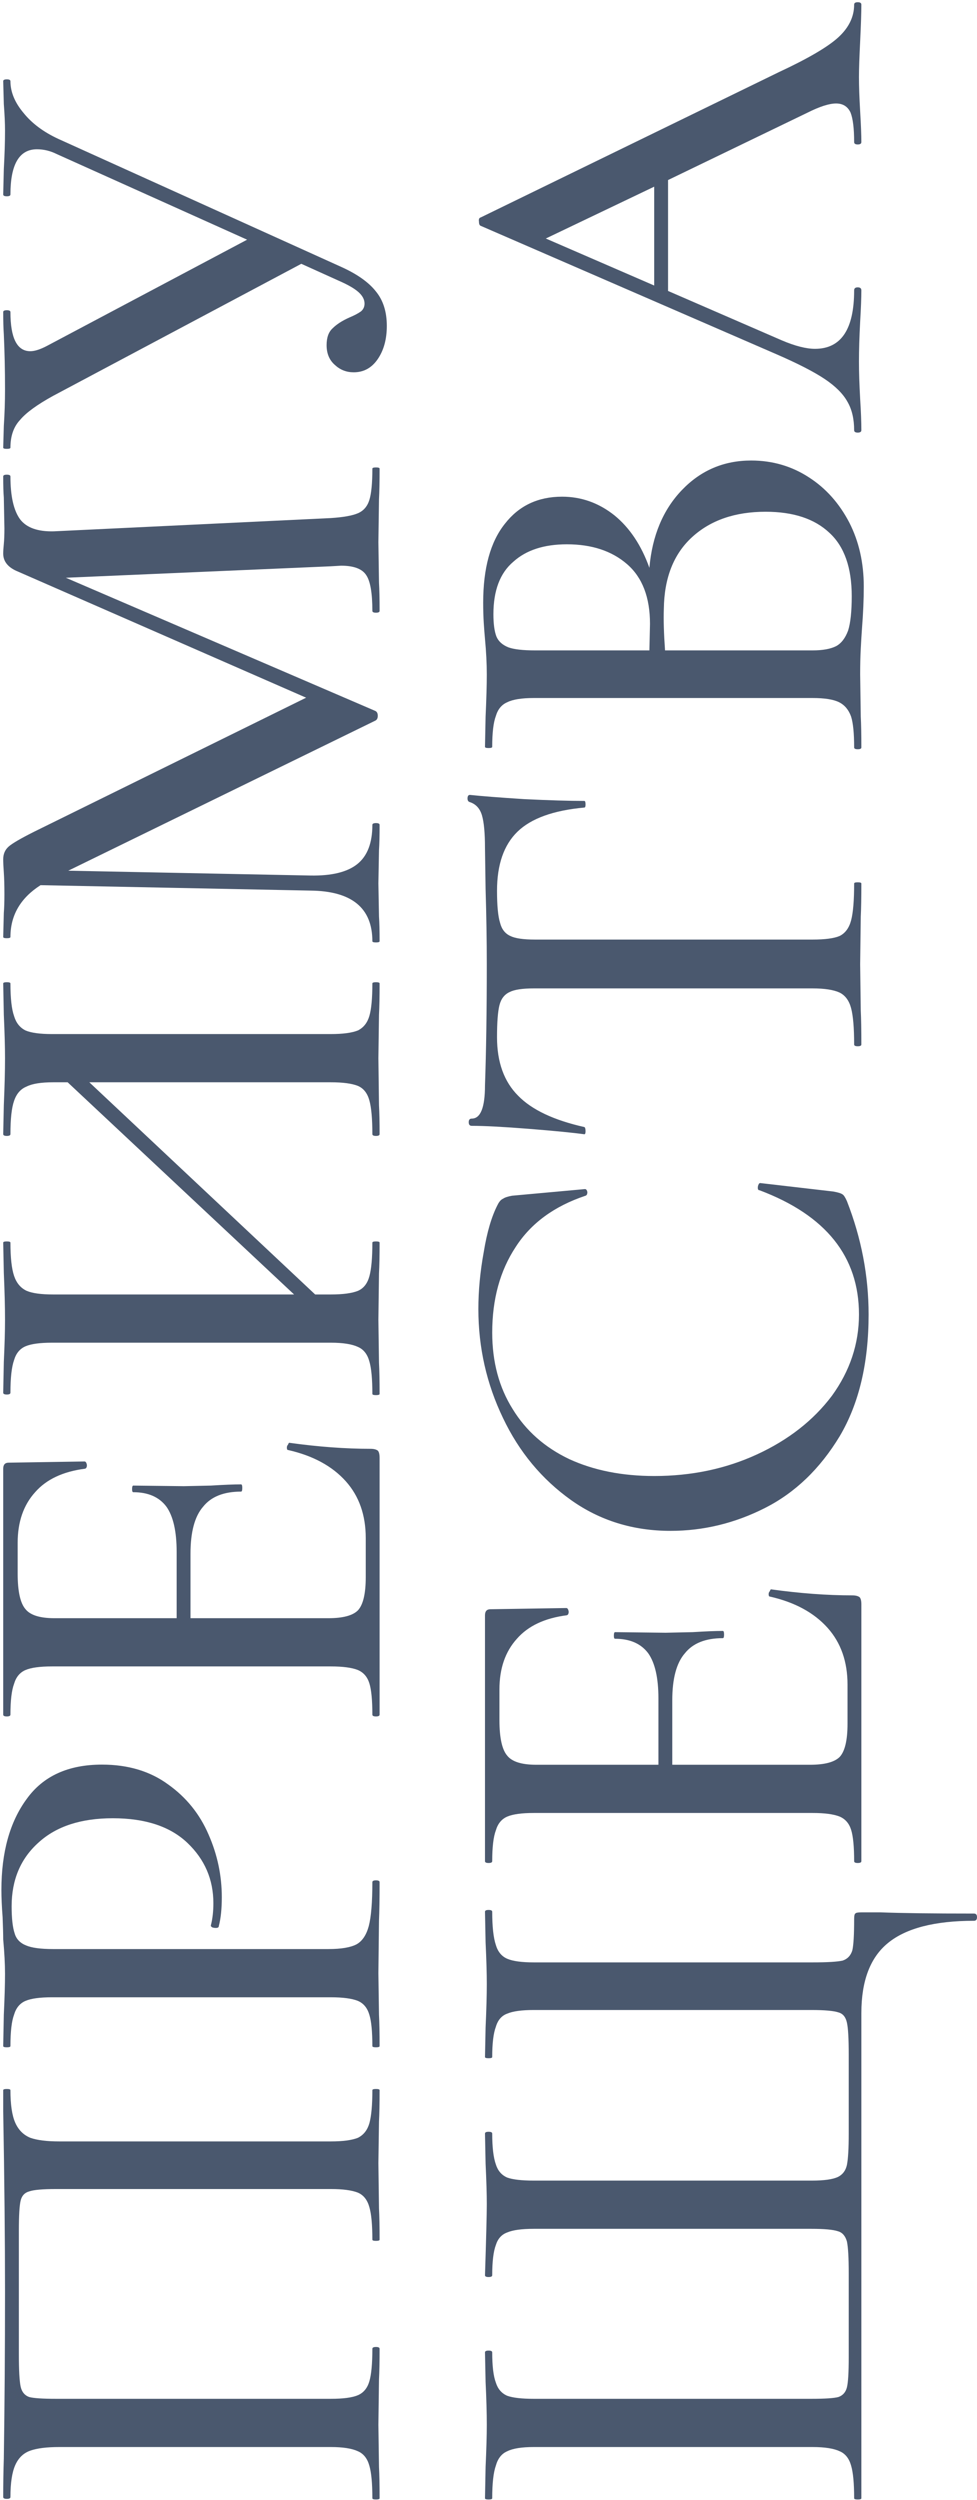
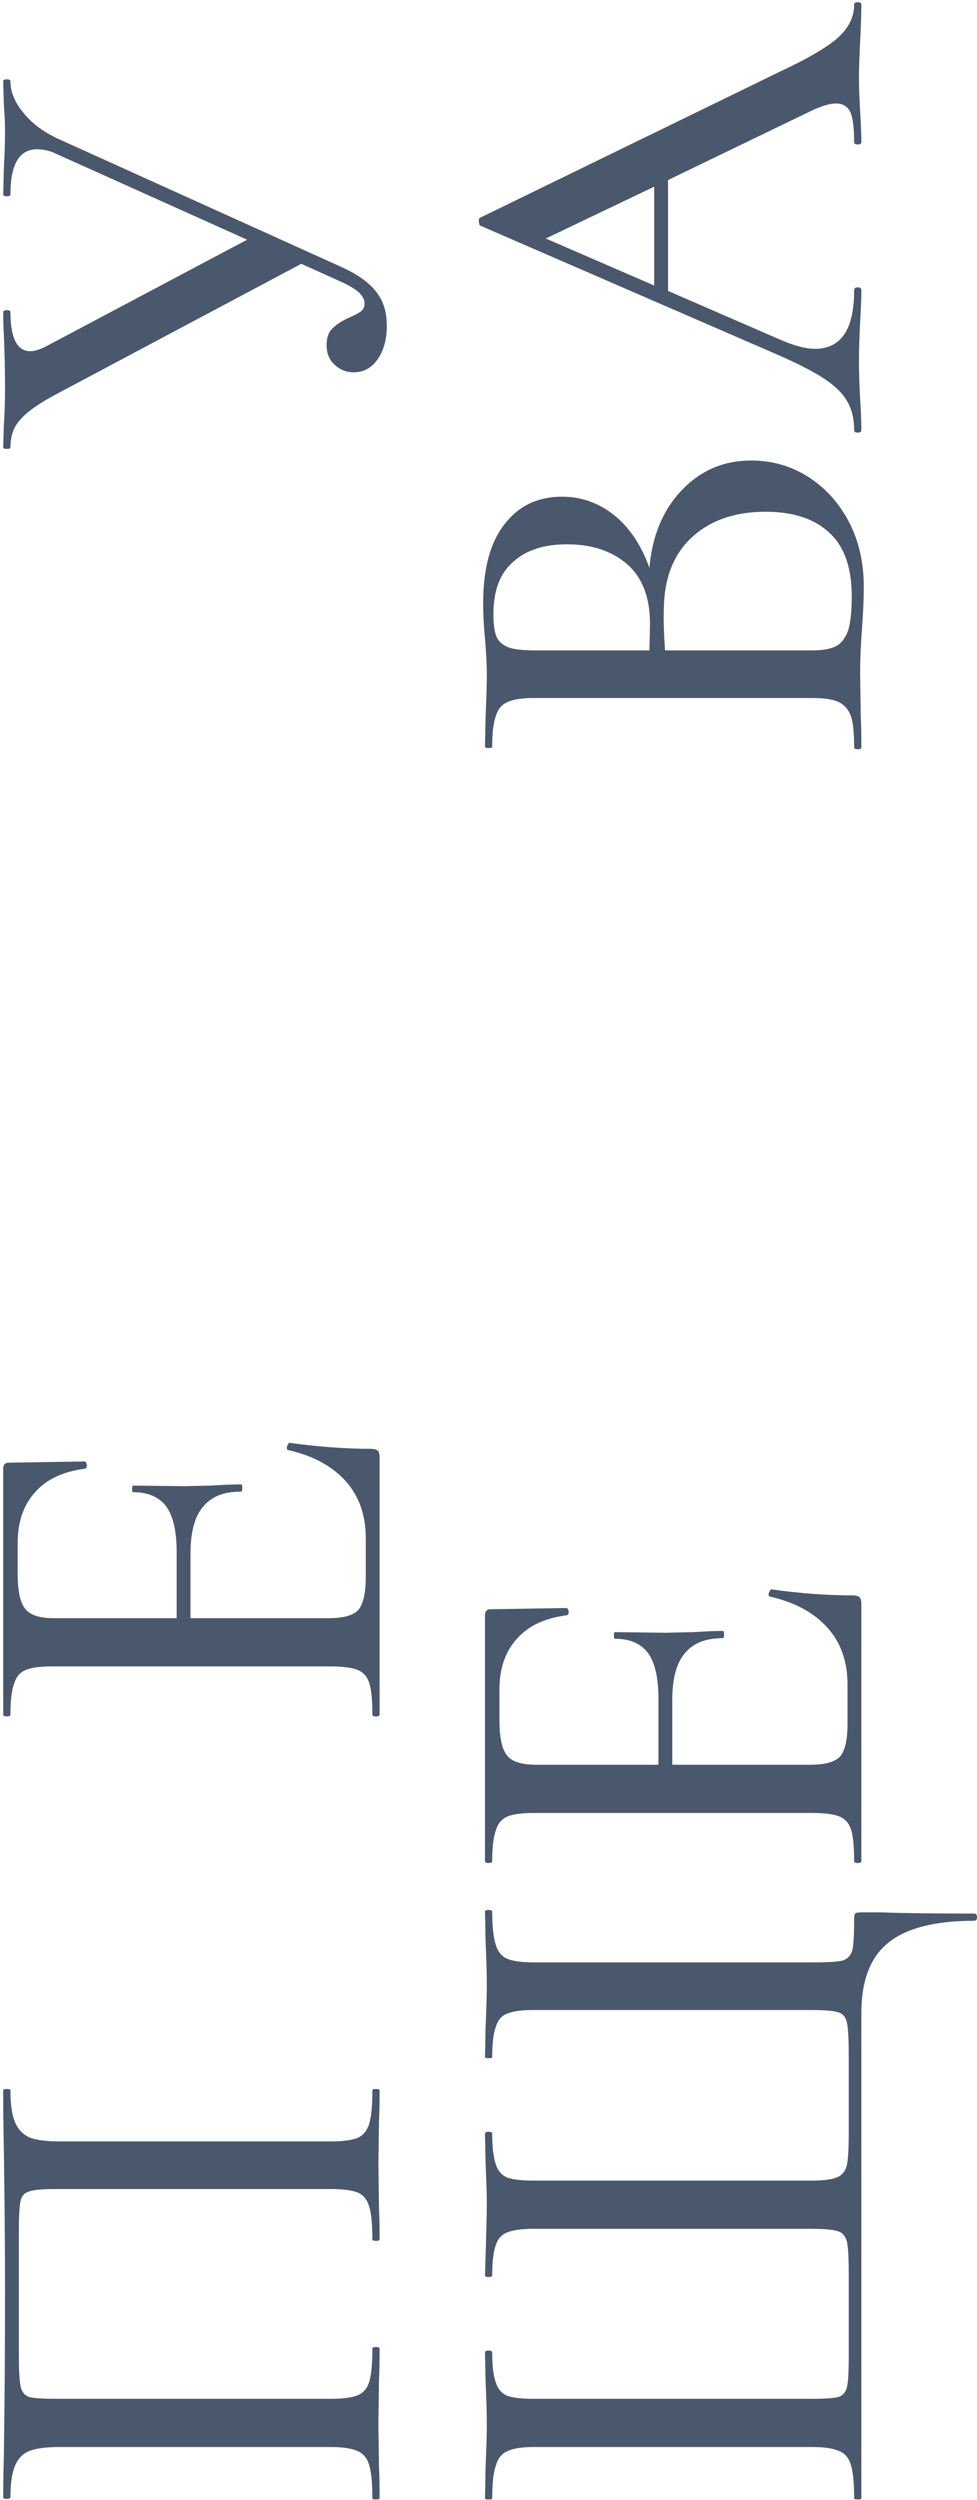
<svg xmlns="http://www.w3.org/2000/svg" width="327" height="836" viewBox="0 0 327 836" fill="none">
  <path d="M285.878 1.548C285.878 1.011 286.281 0.742 287.088 0.742C287.894 0.742 288.297 1.011 288.297 1.548C288.297 4.101 288.163 8.2 287.894 13.843C287.625 19.218 287.491 23.182 287.491 25.735C287.491 28.826 287.625 32.656 287.894 37.224C288.163 41.793 288.297 45.219 288.297 47.504C288.297 48.041 287.894 48.31 287.088 48.31C286.281 48.31 285.878 48.041 285.878 47.504C285.878 42.935 285.475 39.643 284.669 37.627C283.728 35.612 282.116 34.604 279.832 34.604C277.547 34.604 274.389 35.612 270.358 37.627L223.596 60.202L223.596 97.289L261.691 113.817C266.125 115.699 269.821 116.639 272.777 116.639C281.511 116.639 285.878 110.122 285.878 97.088C285.878 96.416 286.281 96.08 287.088 96.08C287.894 96.08 288.297 96.416 288.297 97.088C288.297 99.507 288.163 103 287.894 107.569C287.625 112.675 287.491 117.11 287.491 120.872C287.491 124.366 287.625 128.531 287.894 133.369C288.163 137.669 288.297 141.163 288.297 143.85C288.297 144.388 287.894 144.656 287.088 144.656C286.281 144.656 285.878 144.388 285.878 143.85C285.878 140.088 285.139 136.93 283.661 134.377C282.183 131.689 279.63 129.136 276.002 126.717C272.374 124.299 266.999 121.544 259.877 118.453L160.911 75.521C160.507 75.386 160.306 74.916 160.306 74.11C160.172 73.304 160.373 72.833 160.911 72.699L260.683 24.123C270.493 19.554 277.144 15.657 280.638 12.432C284.131 9.207 285.878 5.579 285.878 1.548ZM218.96 95.475L218.96 62.419L182.679 79.754L218.96 95.475Z" fill="#4A586E" />
  <path d="M217.35 189.863C218.29 179.114 221.918 170.446 228.234 163.862C234.549 157.278 242.276 153.986 251.413 153.986C258.535 153.986 264.985 155.867 270.763 159.629C276.407 163.257 280.908 168.296 284.268 174.746C287.493 181.062 289.105 188.184 289.105 196.112C289.105 200.412 288.904 205.115 288.501 210.221C288.366 212.102 288.232 214.319 288.097 216.873C287.963 219.426 287.896 222.315 287.896 225.54L288.097 239.649C288.232 242.202 288.299 245.629 288.299 249.929C288.299 250.332 287.896 250.533 287.09 250.533C286.283 250.533 285.88 250.332 285.88 249.929C285.88 245.225 285.544 241.799 284.872 239.649C284.066 237.365 282.722 235.752 280.841 234.811C278.96 233.871 276.004 233.401 271.973 233.401L178.65 233.401C174.619 233.401 171.662 233.871 169.781 234.811C167.9 235.618 166.623 237.163 165.952 239.447C165.145 241.597 164.742 245.024 164.742 249.727C164.742 249.996 164.339 250.13 163.533 250.13C162.727 250.13 162.323 249.996 162.323 249.727L162.525 239.649C162.794 233.736 162.928 229.033 162.928 225.54C162.928 221.912 162.727 217.948 162.323 213.648C162.189 212.169 162.055 210.423 161.92 208.407C161.786 206.257 161.719 203.973 161.719 201.554C161.719 189.998 164.137 181.196 168.975 175.149C173.678 169.103 180.061 166.079 188.123 166.079C194.573 166.079 200.418 168.162 205.659 172.328C210.765 176.493 214.662 182.338 217.35 189.863ZM165.145 205.384C165.145 208.609 165.481 211.094 166.153 212.841C166.825 214.454 168.169 215.663 170.184 216.469C172.066 217.141 175.022 217.477 179.053 217.477L217.35 217.477L217.551 208.609C217.551 199.74 214.998 193.088 209.892 188.654C204.786 184.22 198.067 182.003 189.736 182.003C182.076 182.003 176.097 183.951 171.797 187.848C167.362 191.61 165.145 197.456 165.145 205.384ZM285.074 199.337C285.074 189.796 282.588 182.742 277.616 178.173C272.644 173.47 265.523 171.118 256.251 171.118C246.038 171.118 237.842 173.94 231.66 179.584C225.479 185.227 222.321 193.223 222.187 203.57C222.053 207.198 222.187 211.834 222.59 217.477L271.973 217.477C275.332 217.477 277.952 217.007 279.833 216.066C281.58 215.126 282.924 213.379 283.865 210.826C284.671 208.273 285.074 204.443 285.074 199.337Z" fill="#4A586E" />
-   <path d="M166.353 346.824C166.353 355.155 168.705 361.672 173.408 366.376C177.976 371.079 185.367 374.572 195.579 376.857C195.848 376.991 195.982 377.461 195.982 378.268C195.982 378.939 195.848 379.275 195.579 379.275C191.683 378.738 185.501 378.133 177.036 377.461C168.57 376.79 162.187 376.454 157.887 376.454C157.216 376.454 156.88 376.05 156.88 375.244C156.88 374.438 157.216 374.035 157.887 374.035C160.844 374.035 162.322 370.34 162.322 362.949C162.725 351.527 162.927 338.023 162.927 322.435C162.927 314.507 162.792 306.109 162.523 297.24L162.322 283.534C162.322 278.562 161.986 274.934 161.314 272.65C160.642 270.365 159.298 268.887 157.283 268.215C156.745 268.081 156.477 267.678 156.477 267.006C156.477 266.2 156.745 265.797 157.283 265.797C161.045 266.2 167.092 266.67 175.423 267.208C183.754 267.611 190.473 267.812 195.579 267.812C195.848 267.812 195.982 268.215 195.982 269.022C195.982 269.694 195.848 270.029 195.579 270.029C185.233 270.97 177.775 273.658 173.206 278.092C168.637 282.526 166.353 289.111 166.353 297.845C166.353 302.817 166.689 306.378 167.361 308.528C167.898 310.678 169.041 312.156 170.787 312.962C172.4 313.768 175.155 314.171 179.051 314.171L271.971 314.171C276.137 314.171 279.16 313.768 281.041 312.962C282.922 312.021 284.199 310.274 284.871 307.721C285.543 305.168 285.879 301.07 285.879 295.426C285.879 295.157 286.282 295.023 287.088 295.023C287.894 295.023 288.297 295.157 288.297 295.426C288.297 300.129 288.23 303.824 288.096 306.512L287.894 322.435L288.096 337.955C288.23 340.643 288.297 344.405 288.297 349.243C288.297 349.646 287.894 349.848 287.088 349.848C286.282 349.848 285.879 349.646 285.879 349.243C285.879 343.734 285.543 339.702 284.871 337.149C284.199 334.596 282.922 332.849 281.041 331.909C279.026 330.968 276.002 330.498 271.971 330.498L178.648 330.498C174.886 330.498 172.198 330.901 170.586 331.707C168.839 332.513 167.697 333.991 167.159 336.141C166.622 338.291 166.353 341.852 166.353 346.824Z" fill="#4A586E" />
-   <path d="M160.109 437.712C160.109 431.531 160.714 425.148 161.923 418.564C162.998 411.98 164.544 406.739 166.559 402.842C167.097 401.767 167.702 401.095 168.373 400.827C168.911 400.424 169.919 400.088 171.397 399.819L195.786 397.602C196.189 397.602 196.458 397.938 196.592 398.61C196.592 399.281 196.39 399.685 195.987 399.819C185.506 403.313 177.712 409.023 172.606 416.952C167.366 424.88 164.745 434.42 164.745 445.573C164.745 455.382 167.03 463.915 171.598 471.171C176.033 478.428 182.348 484.004 190.545 487.901C198.742 491.663 208.215 493.545 218.965 493.545C231.462 493.545 242.951 491.126 253.432 486.288C263.913 481.451 272.244 474.934 278.426 466.737C284.472 458.406 287.496 449.336 287.496 439.526C287.496 420.177 276.41 406.336 254.238 398.005C253.835 398.005 253.634 397.736 253.634 397.199C253.634 396.795 253.701 396.46 253.835 396.191C253.97 395.788 254.171 395.586 254.44 395.586L278.829 398.408C280.441 398.677 281.516 399.013 282.054 399.416C282.457 399.685 282.927 400.424 283.465 401.633C288.302 413.995 290.721 426.626 290.721 439.526C290.721 455.786 287.496 469.357 281.046 480.242C274.462 491.126 266.13 499.121 256.052 504.227C245.974 509.334 235.426 511.887 224.407 511.887C211.911 511.887 200.825 508.46 191.15 501.607C181.34 494.62 173.748 485.482 168.373 474.195C162.864 462.773 160.109 450.612 160.109 437.712Z" fill="#4A586E" />
  <path d="M257.662 533.857C257.394 533.857 257.259 533.589 257.259 533.051C257.259 532.648 257.394 532.312 257.662 532.043C257.797 531.64 257.931 531.439 258.066 531.439C267.741 532.782 276.811 533.454 285.276 533.454C286.351 533.454 287.158 533.656 287.695 534.059C288.098 534.462 288.3 535.268 288.3 536.478L288.3 622.343C288.3 622.746 287.897 622.947 287.09 622.947C286.284 622.947 285.881 622.746 285.881 622.343C285.881 617.505 285.545 614.011 284.873 611.861C284.201 609.711 282.925 608.233 281.044 607.427C279.028 606.621 276.005 606.218 271.973 606.218L178.651 606.218C174.619 606.218 171.663 606.621 169.782 607.427C167.901 608.233 166.624 609.779 165.952 612.063C165.146 614.213 164.743 617.639 164.743 622.343C164.743 622.746 164.34 622.947 163.534 622.947C162.727 622.947 162.324 622.746 162.324 622.343L162.324 540.106C162.324 538.762 162.929 538.09 164.138 538.09L189.535 537.687C189.938 537.687 190.207 538.09 190.341 538.896C190.341 539.568 190.14 539.971 189.736 540.106C182.346 541.046 176.769 543.667 173.007 547.967C169.11 552.267 167.162 557.91 167.162 564.898L167.162 575.177C167.162 581.09 168.035 585.054 169.782 587.069C171.394 589.085 174.619 590.093 179.457 590.093L220.374 590.093L220.374 567.921C220.374 561.068 219.232 556.029 216.947 552.804C214.528 549.579 210.833 547.967 205.861 547.967C205.593 547.967 205.458 547.631 205.458 546.959C205.458 546.153 205.593 545.749 205.861 545.749L222.792 545.951L231.863 545.749C236.163 545.481 239.522 545.346 241.941 545.346C242.209 545.346 242.344 545.749 242.344 546.556C242.344 547.362 242.209 547.765 241.941 547.765C236.163 547.765 231.93 549.445 229.242 552.804C226.421 556.029 225.01 561.27 225.01 568.526L225.01 590.093L271.167 590.093C276.005 590.093 279.297 589.219 281.044 587.473C282.79 585.591 283.664 581.896 283.664 576.387L283.664 563.285C283.664 555.626 281.447 549.31 277.012 544.339C272.444 539.232 265.994 535.739 257.662 533.857Z" fill="#4A586E" />
  <path d="M288.3 835.364C288.3 835.633 287.897 835.768 287.09 835.768C286.284 835.768 285.881 835.633 285.881 835.364C285.881 830.393 285.545 826.765 284.873 824.48C284.201 822.061 282.925 820.449 281.044 819.643C279.028 818.702 276.005 818.232 271.973 818.232L178.651 818.232C174.619 818.232 171.663 818.702 169.782 819.643C167.901 820.449 166.624 822.061 165.952 824.48C165.146 826.765 164.743 830.393 164.743 835.364C164.743 835.633 164.34 835.768 163.534 835.768C162.727 835.768 162.324 835.633 162.324 835.364L162.526 824.883C162.795 818.971 162.929 814.268 162.929 810.774C162.929 806.877 162.795 802.107 162.526 796.463L162.324 786.587C162.324 786.184 162.727 785.982 163.534 785.982C164.34 785.982 164.743 786.184 164.743 786.587C164.743 791.155 165.146 794.515 165.952 796.665C166.624 798.815 167.901 800.293 169.782 801.099C171.663 801.771 174.619 802.107 178.651 802.107L271.57 802.107C276.139 802.107 279.162 801.905 280.64 801.502C282.119 800.965 283.059 799.89 283.462 798.277C283.865 796.665 284.067 793.305 284.067 788.199L284.067 760.182C284.067 754.942 283.865 751.381 283.462 749.5C282.925 747.618 281.917 746.476 280.439 746.073C278.826 745.536 275.87 745.267 271.57 745.267L178.651 745.267C174.619 745.267 171.663 745.67 169.782 746.476C167.901 747.148 166.624 748.559 165.952 750.709C165.146 752.859 164.743 756.218 164.743 760.787C164.743 761.19 164.34 761.392 163.534 761.392C162.727 761.392 162.324 761.19 162.324 760.787C162.727 748.29 162.929 740.362 162.929 737.003C162.929 733.643 162.795 729.142 162.526 723.498L162.324 713.42C162.324 713.017 162.727 712.815 163.534 712.815C164.34 712.815 164.743 713.017 164.743 713.42C164.743 717.989 165.146 721.415 165.952 723.7C166.624 725.85 167.901 727.328 169.782 728.134C171.663 728.806 174.619 729.142 178.651 729.142L271.772 729.142C275.803 729.142 278.692 728.739 280.439 727.933C282.051 727.126 283.059 725.783 283.462 723.901C283.865 721.886 284.067 718.392 284.067 713.42L284.067 687.016C284.067 681.641 283.865 678.08 283.462 676.333C283.059 674.452 282.119 673.31 280.64 672.906C279.028 672.369 276.005 672.1 271.57 672.1L178.651 672.1C174.619 672.1 171.663 672.503 169.782 673.31C167.901 673.981 166.624 675.46 165.952 677.744C165.146 679.894 164.743 683.253 164.743 687.822C164.743 688.091 164.34 688.225 163.534 688.225C162.727 688.225 162.324 688.091 162.324 687.822L162.526 677.945C162.795 672.033 162.929 667.196 162.929 663.433C162.929 659.805 162.795 655.169 162.526 649.525L162.324 639.246C162.324 638.843 162.727 638.641 163.534 638.641C164.34 638.641 164.743 638.843 164.743 639.246C164.743 644.218 165.146 647.913 165.952 650.332C166.624 652.616 167.901 654.161 169.782 654.968C171.663 655.774 174.619 656.177 178.651 656.177L271.973 656.177C276.945 656.177 280.304 655.975 282.051 655.572C283.664 655.035 284.739 653.893 285.276 652.146C285.679 650.399 285.881 646.905 285.881 641.664C285.881 640.589 286.015 639.985 286.284 639.85C286.418 639.582 287.09 639.447 288.3 639.447L294.75 639.447C301.737 639.716 312.151 639.85 325.992 639.85C326.663 639.85 326.999 640.254 326.999 641.06C326.999 641.866 326.663 642.269 325.992 642.269C312.823 642.269 303.215 644.755 297.168 649.727C291.256 654.564 288.3 662.358 288.3 673.108L288.3 835.364Z" fill="#4A586E" />
  <path d="M1.074 27.138C1.074 26.735 1.477 26.533 2.284 26.533C3.09 26.533 3.493 26.735 3.493 27.138C3.493 30.766 4.971 34.327 7.927 37.821C10.749 41.314 14.646 44.203 19.618 46.488L114.15 89.219C119.525 91.637 123.422 94.392 125.84 97.483C128.259 100.439 129.468 104.268 129.468 108.971C129.468 113.406 128.461 117.101 126.445 120.057C124.429 123.013 121.742 124.492 118.383 124.492C115.964 124.492 113.881 123.685 112.134 122.073C110.253 120.46 109.312 118.243 109.312 115.421C109.312 112.868 109.984 110.987 111.328 109.778C112.672 108.434 114.553 107.225 116.972 106.15C118.584 105.478 119.861 104.806 120.801 104.134C121.608 103.462 122.011 102.589 122.011 101.514C122.011 100.17 121.339 98.893 119.995 97.684C118.651 96.475 116.434 95.198 113.344 93.854L100.847 88.211L17.804 132.352C12.429 135.309 8.734 137.996 6.718 140.415C4.568 142.699 3.493 145.79 3.493 149.687C3.493 149.955 3.09 150.09 2.284 150.09C1.477 150.09 1.074 149.955 1.074 149.687L1.276 142.431C1.545 138.399 1.679 134.301 1.679 130.135C1.679 123.82 1.545 117.706 1.276 111.793C1.141 109.778 1.074 107.292 1.074 104.336C1.074 103.932 1.477 103.731 2.284 103.731C3.09 103.731 3.493 103.932 3.493 104.336C3.493 113.07 5.71 117.437 10.144 117.437C11.623 117.437 13.504 116.832 15.788 115.623L82.706 80.148L19.013 51.527C16.863 50.452 14.646 49.914 12.362 49.914C6.449 49.914 3.493 54.953 3.493 65.031C3.493 65.434 3.09 65.636 2.284 65.636C1.477 65.636 1.074 65.434 1.074 65.031L1.276 56.566C1.545 51.728 1.679 47.428 1.679 43.666C1.679 41.247 1.545 38.291 1.276 34.797L1.074 27.138Z" fill="#4A586E" />
-   <path d="M124.631 156.702C124.631 156.433 125.034 156.299 125.84 156.299C126.647 156.299 127.05 156.433 127.05 156.702C127.05 161.002 126.983 164.429 126.848 166.982L126.647 181.292L126.848 194.797C126.983 197.081 127.05 200.239 127.05 204.27C127.05 204.674 126.647 204.875 125.84 204.875C125.034 204.875 124.631 204.674 124.631 204.27C124.631 198.358 123.959 194.394 122.615 192.378C121.272 190.228 118.45 189.153 114.15 189.153L110.723 189.355L22.037 193.185L125.639 237.73C126.176 237.998 126.445 238.536 126.445 239.342C126.445 240.148 126.176 240.686 125.639 240.954L22.843 291.143L103.87 292.756C110.992 292.89 116.233 291.613 119.592 288.926C122.951 286.238 124.631 281.871 124.631 275.825C124.631 275.421 125.034 275.22 125.84 275.22C126.647 275.22 127.05 275.421 127.05 275.825C127.05 279.453 126.983 282.274 126.848 284.29L126.647 295.376L126.848 306.462C126.983 308.343 127.05 311.098 127.05 314.726C127.05 314.995 126.647 315.129 125.84 315.129C125.034 315.129 124.631 314.995 124.631 314.726C124.631 303.573 117.711 297.929 103.87 297.795L13.571 295.981C6.852 300.281 3.493 306.059 3.493 313.315C3.493 313.584 3.09 313.718 2.284 313.718C1.477 313.718 1.074 313.584 1.074 313.315L1.276 305.252C1.41 303.64 1.477 301.557 1.477 299.004C1.477 296.048 1.41 293.629 1.276 291.748C1.141 289.867 1.074 288.388 1.074 287.314C1.074 285.567 1.679 284.156 2.888 283.081C4.098 282.006 6.987 280.326 11.555 278.042L102.459 233.295L6.113 191.169C2.754 189.825 1.074 187.81 1.074 185.122C1.074 184.316 1.141 183.241 1.276 181.897C1.41 180.553 1.477 178.807 1.477 176.657L1.276 166.377C1.141 164.765 1.074 162.413 1.074 159.322C1.074 158.919 1.477 158.718 2.284 158.718C3.09 158.718 3.493 158.919 3.493 159.322C3.493 165.907 4.568 170.677 6.718 173.633C8.868 176.455 12.63 177.799 18.005 177.664L110.723 173.23C114.889 172.961 117.912 172.424 119.794 171.618C121.675 170.811 122.951 169.333 123.623 167.183C124.295 165.033 124.631 161.54 124.631 156.702Z" fill="#4A586E" />
-   <path d="M124.631 328.836C124.631 328.567 125.034 328.433 125.84 328.433C126.647 328.433 127.05 328.567 127.05 328.836C127.05 333.27 126.983 336.764 126.848 339.317L126.647 353.829L126.848 369.551C126.983 371.97 127.05 375.195 127.05 379.226C127.05 379.629 126.647 379.831 125.84 379.831C125.034 379.831 124.631 379.629 124.631 379.226C124.631 374.12 124.295 370.357 123.623 367.939C122.951 365.52 121.675 363.907 119.794 363.101C117.778 362.295 114.755 361.892 110.723 361.892L29.897 361.892L105.483 432.841L110.723 432.841C114.755 432.841 117.778 432.438 119.794 431.632C121.675 430.826 122.951 429.213 123.623 426.794C124.295 424.376 124.631 420.613 124.631 415.507C124.631 415.238 125.034 415.104 125.84 415.104C126.647 415.104 127.05 415.238 127.05 415.507C127.05 419.807 126.983 423.234 126.848 425.787L126.647 441.307L126.848 455.618C126.983 458.171 127.05 461.664 127.05 466.099C127.05 466.368 126.647 466.502 125.84 466.502C125.034 466.502 124.631 466.368 124.631 466.099C124.631 461.127 124.295 457.499 123.623 455.215C122.951 452.796 121.675 451.183 119.794 450.377C117.778 449.436 114.755 448.966 110.723 448.966L17.401 448.966C13.369 448.966 10.413 449.369 8.532 450.176C6.651 450.982 5.374 452.527 4.702 454.811C3.896 457.096 3.493 460.724 3.493 465.696C3.493 466.099 3.09 466.3 2.284 466.3C1.477 466.3 1.074 466.099 1.074 465.696L1.276 455.416C1.545 449.772 1.679 445.069 1.679 441.307C1.679 437.007 1.545 431.766 1.276 425.585L1.074 415.507C1.074 415.238 1.477 415.104 2.284 415.104C3.09 415.104 3.493 415.238 3.493 415.507C3.493 420.479 3.896 424.174 4.702 426.593C5.509 429.012 6.919 430.691 8.935 431.632C10.816 432.438 13.773 432.841 17.804 432.841L98.428 432.841L22.641 361.892L17.804 361.892C13.773 361.892 10.816 362.362 8.935 363.303C6.919 364.109 5.509 365.722 4.702 368.14C3.896 370.425 3.493 374.12 3.493 379.226C3.493 379.629 3.09 379.831 2.284 379.831C1.477 379.831 1.074 379.629 1.074 379.226L1.276 369.551C1.545 363.37 1.679 358.129 1.679 353.829C1.679 350.067 1.545 345.229 1.276 339.317L1.074 328.836C1.074 328.567 1.477 328.433 2.284 328.433C3.09 328.433 3.493 328.567 3.493 328.836C3.493 333.808 3.896 337.436 4.702 339.72C5.374 342.005 6.651 343.617 8.532 344.558C10.413 345.364 13.369 345.767 17.401 345.767L110.723 345.767C114.755 345.767 117.778 345.364 119.794 344.558C121.675 343.617 122.951 342.005 123.623 339.72C124.295 337.436 124.631 333.808 124.631 328.836Z" fill="#4A586E" />
  <path d="M96.412 484.852C96.144 484.852 96.009 484.583 96.009 484.045C96.009 483.642 96.144 483.306 96.412 483.037C96.547 482.634 96.681 482.433 96.816 482.433C106.491 483.777 115.561 484.448 124.026 484.448C125.101 484.448 125.908 484.65 126.445 485.053C126.848 485.456 127.05 486.262 127.05 487.472L127.05 573.337C127.05 573.74 126.647 573.941 125.84 573.941C125.034 573.941 124.631 573.74 124.631 573.337C124.631 568.499 124.295 565.006 123.623 562.856C122.951 560.706 121.675 559.227 119.794 558.421C117.778 557.615 114.755 557.212 110.723 557.212L17.401 557.212C13.369 557.212 10.413 557.615 8.532 558.421C6.651 559.227 5.374 560.773 4.702 563.057C3.896 565.207 3.493 568.634 3.493 573.337C3.493 573.74 3.09 573.941 2.284 573.941C1.477 573.941 1.074 573.74 1.074 573.337L1.074 491.1C1.074 489.756 1.679 489.084 2.888 489.084L28.285 488.681C28.688 488.681 28.957 489.084 29.091 489.891C29.091 490.562 28.89 490.966 28.486 491.1C21.096 492.041 15.519 494.661 11.757 498.961C7.86 503.261 5.912 508.904 5.912 515.892L5.912 526.172C5.912 532.084 6.785 536.048 8.532 538.064C10.144 540.079 13.369 541.087 18.207 541.087L59.124 541.087L59.124 518.915C59.124 512.062 57.982 507.023 55.697 503.798C53.279 500.573 49.583 498.961 44.611 498.961C44.343 498.961 44.208 498.625 44.208 497.953C44.208 497.147 44.343 496.744 44.611 496.744L61.542 496.945L70.613 496.744C74.913 496.475 78.272 496.34 80.691 496.34C80.96 496.34 81.094 496.744 81.094 497.55C81.094 498.356 80.96 498.759 80.691 498.759C74.913 498.759 70.68 500.439 67.992 503.798C65.171 507.023 63.76 512.264 63.76 519.52L63.76 541.087L109.917 541.087C114.755 541.087 118.047 540.214 119.794 538.467C121.54 536.585 122.414 532.89 122.414 527.381L122.414 514.279C122.414 506.62 120.197 500.305 115.762 495.333C111.194 490.226 104.744 486.733 96.412 484.852Z" fill="#4A586E" />
-   <path d="M109.916 651.72C114.216 651.72 117.374 651.182 119.39 650.107C121.271 649.032 122.615 647.017 123.421 644.06C124.227 640.97 124.63 636.065 124.63 629.347C124.63 628.943 125.033 628.742 125.84 628.742C126.646 628.742 127.049 628.943 127.049 629.347C127.049 634.856 126.982 639.156 126.847 642.246L126.646 659.782L126.847 673.69C126.982 676.243 127.049 679.737 127.049 684.171C127.049 684.44 126.646 684.574 125.84 684.574C125.033 684.574 124.63 684.44 124.63 684.171C124.63 679.334 124.294 675.84 123.622 673.69C122.951 671.406 121.674 669.86 119.793 669.054C117.777 668.248 114.754 667.845 110.723 667.845L17.4 667.845C13.369 667.845 10.412 668.248 8.531 669.054C6.65 669.86 5.373 671.406 4.702 673.69C3.895 675.84 3.492 679.334 3.492 684.171C3.492 684.44 3.089 684.574 2.283 684.574C1.477 684.574 1.073 684.44 1.073 684.171L1.275 673.69C1.544 668.046 1.678 663.478 1.678 659.984C1.678 656.759 1.477 652.929 1.073 648.495C1.073 646.882 1.006 644.396 0.872 641.037C0.603 637.543 0.469 634.52 0.469 631.967C0.469 619.336 3.291 609.19 8.934 601.531C14.444 593.872 22.842 590.042 34.129 590.042C42.864 590.042 50.254 592.259 56.301 596.694C62.348 600.994 66.849 606.57 69.806 613.423C72.762 620.142 74.24 627.129 74.24 634.386C74.24 638.282 73.904 641.507 73.232 644.06C73.232 644.464 72.896 644.665 72.224 644.665C71.821 644.665 71.418 644.598 71.015 644.464C70.612 644.195 70.478 643.926 70.612 643.657C71.149 641.507 71.418 639.089 71.418 636.401C71.418 628.473 68.529 621.754 62.751 616.245C56.973 610.736 48.642 607.981 37.758 607.981C27.142 607.981 18.878 610.669 12.966 616.044C6.919 621.418 3.895 628.54 3.895 637.409C3.895 641.44 4.231 644.464 4.903 646.479C5.441 648.36 6.717 649.704 8.733 650.51C10.614 651.317 13.637 651.72 17.803 651.72L109.916 651.72Z" fill="#4A586E" />
  <path d="M124.631 698.908C124.631 698.639 125.034 698.505 125.84 698.505C126.647 698.505 127.05 698.639 127.05 698.908C127.05 703.342 126.983 706.836 126.848 709.389L126.647 723.297L126.848 738.414C126.983 740.967 127.05 744.461 127.05 748.895C127.05 749.164 126.647 749.298 125.84 749.298C125.034 749.298 124.631 749.164 124.631 748.895C124.631 743.923 124.295 740.295 123.623 738.011C122.951 735.592 121.675 733.979 119.794 733.173C117.778 732.367 114.755 731.964 110.723 731.964L18.812 731.964C14.243 731.964 11.219 732.232 9.741 732.77C8.263 733.173 7.323 734.181 6.919 735.793C6.516 737.406 6.315 740.765 6.315 745.871L6.315 787.191C6.315 792.566 6.516 796.194 6.919 798.076C7.323 799.823 8.263 800.965 9.741 801.502C11.219 801.905 14.243 802.107 18.812 802.107L110.723 802.107C114.889 802.107 117.912 801.704 119.794 800.898C121.675 800.091 122.951 798.546 123.623 796.262C124.295 793.977 124.631 790.349 124.631 785.377C124.631 784.974 125.034 784.773 125.84 784.773C126.647 784.773 127.05 784.974 127.05 785.377C127.05 789.677 126.983 793.104 126.848 795.657L126.647 810.774L126.848 824.883C126.983 827.436 127.05 830.93 127.05 835.364C127.05 835.633 126.647 835.768 125.84 835.768C125.034 835.768 124.631 835.633 124.631 835.364C124.631 830.393 124.295 826.765 123.623 824.48C122.951 822.061 121.675 820.449 119.794 819.643C117.778 818.702 114.755 818.232 110.723 818.232L19.819 818.232C15.654 818.232 12.429 818.635 10.144 819.441C7.86 820.247 6.18 821.86 5.105 824.279C4.03 826.697 3.493 830.258 3.493 834.961C3.493 835.364 3.09 835.566 2.284 835.566C1.477 835.566 1.074 835.364 1.074 834.961C1.074 830.527 1.141 826.227 1.276 822.061C1.545 804.055 1.679 785.445 1.679 766.229C1.679 749.029 1.477 728.94 1.074 705.962L1.074 698.908C1.074 698.639 1.477 698.505 2.284 698.505C3.09 698.505 3.493 698.639 3.493 698.908C3.493 703.745 4.03 707.373 5.105 709.792C6.18 712.211 7.86 713.89 10.144 714.831C12.429 715.637 15.654 716.04 19.819 716.04L110.723 716.04C114.755 716.04 117.778 715.637 119.794 714.831C121.675 713.89 122.951 712.278 123.623 709.994C124.295 707.575 124.631 703.88 124.631 698.908Z" fill="#4A586E" />
</svg>